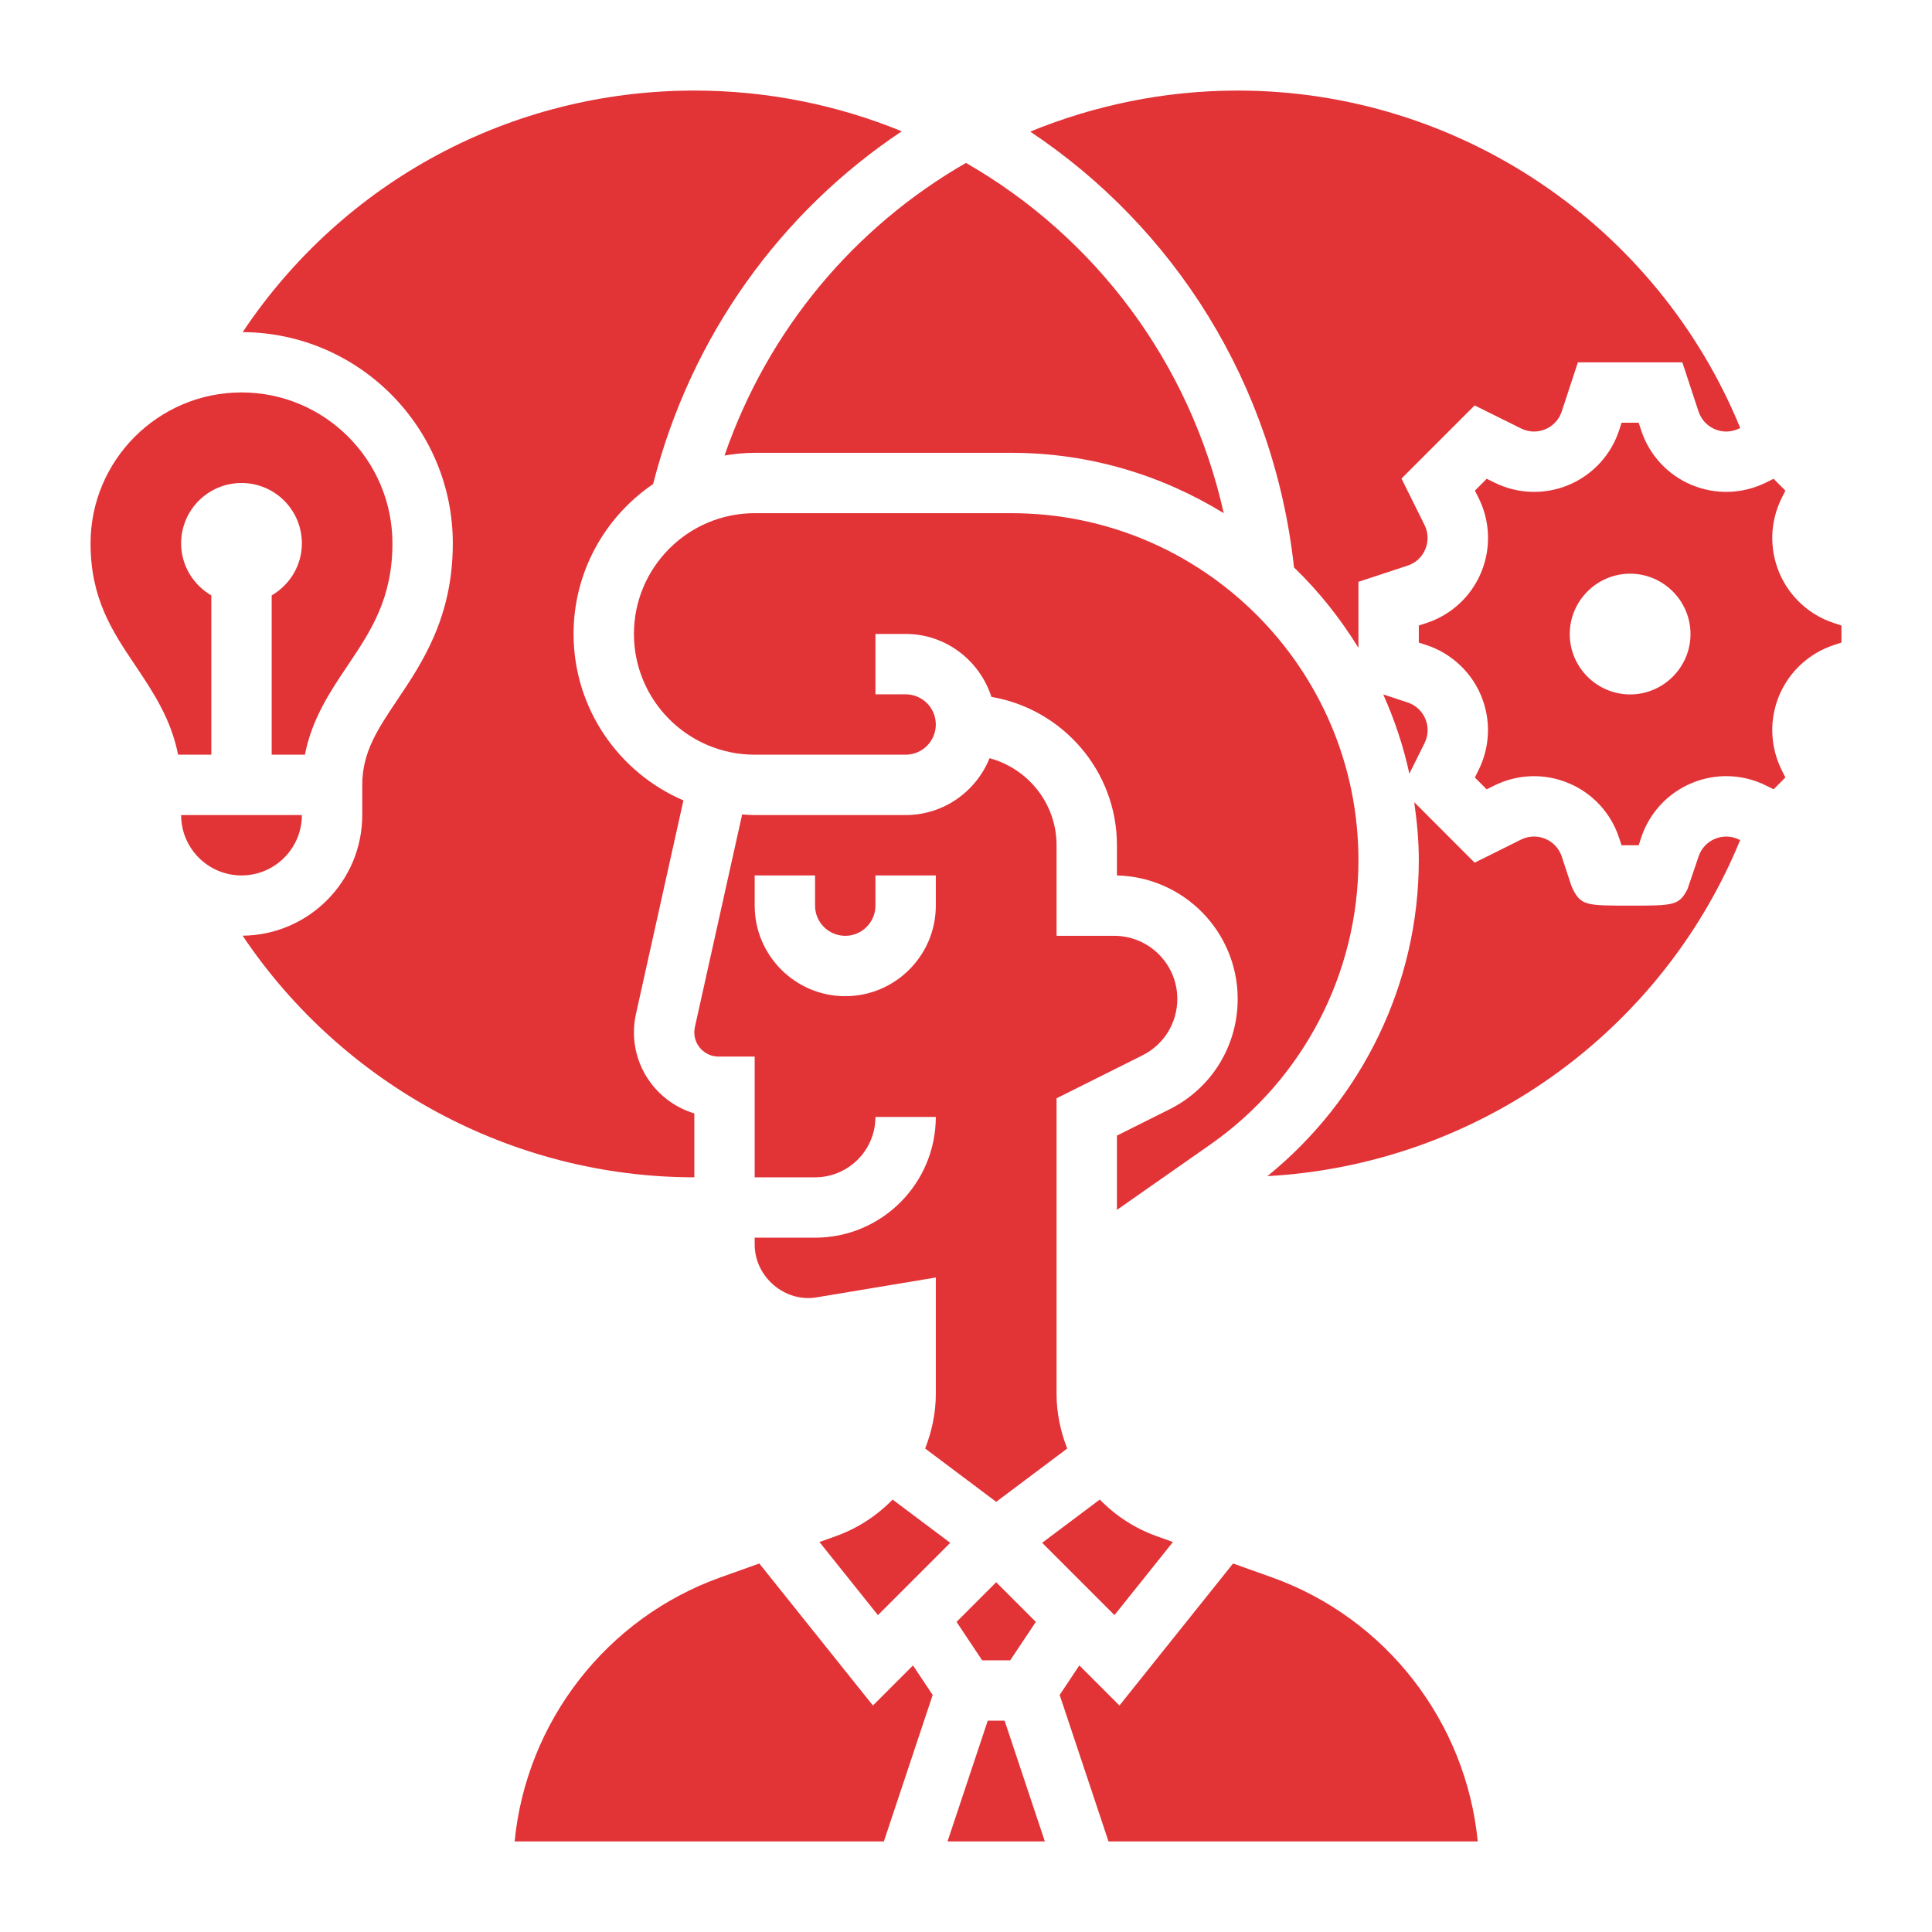
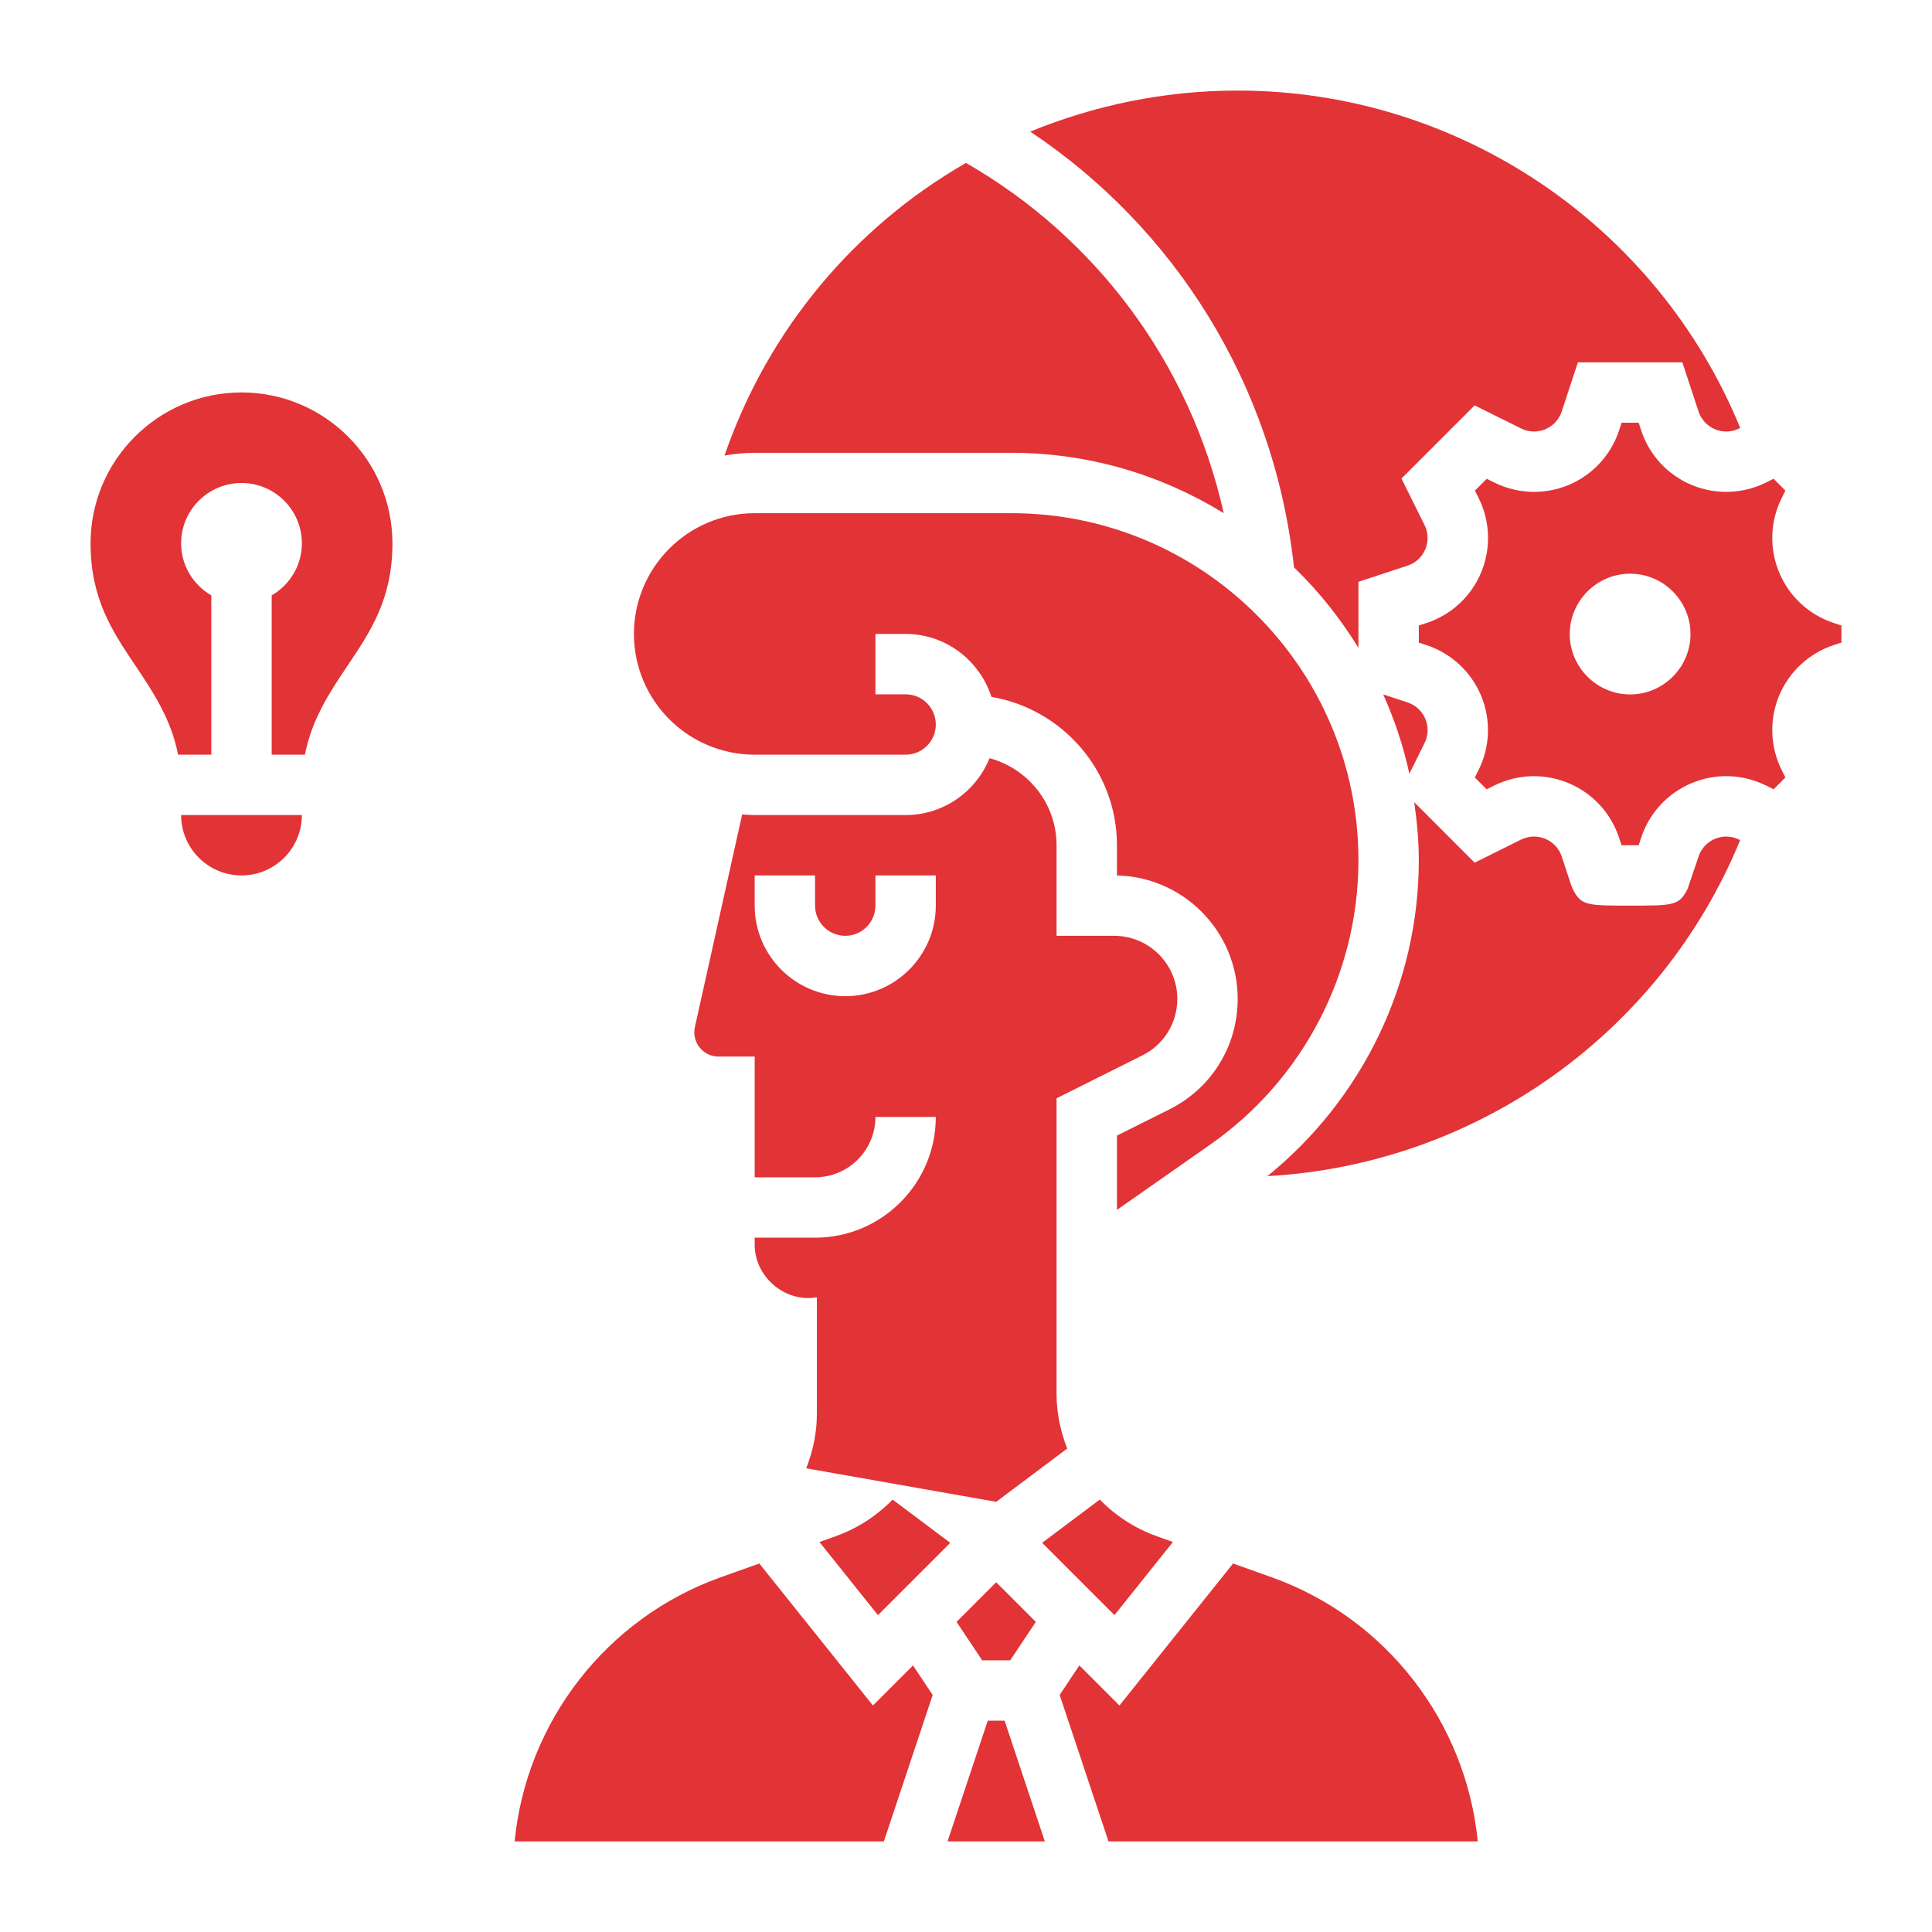
<svg xmlns="http://www.w3.org/2000/svg" height="300px" width="300px" fill="#e23337" version="1.1" x="0px" y="0px" viewBox="0 0 64 64" style="enable-background:new 0 0 64 64;" xml:space="preserve">
  <g>
    <path d="M45.821,23.004c0.374,0.835,0.668,1.712,0.866,2.626l0.504-1.015c0.124-0.25,0.134-0.542,0.026-0.8   c-0.107-0.259-0.322-0.458-0.589-0.545L45.821,23.004z" />
    <path d="M45,28.494C45,22.156,39.844,17,33.505,17H25c-2.206,0-4,1.794-4,4s1.794,4,4,4h5c0.551,0,1-0.448,1-1s-0.449-1-1-1h-1v-2   h1c1.333,0,2.453,0.88,2.842,2.085C35.198,23.488,37,25.532,37,28v1.001c2.214,0.048,4,1.864,4,4.089   c0,1.56-0.866,2.962-2.261,3.659L37,37.618v2.461l3.097-2.168C43.167,35.763,45,32.242,45,28.494z" />
    <path d="M24.001,15.09C24.327,15.035,24.659,15,25,15h8.505c2.579,0,4.982,0.74,7.033,2c-1.122-5.011-4.273-9.156-8.539-11.603   C28.316,7.513,25.442,10.91,24.001,15.09z" />
    <path d="M27.681,50.89l-0.536,0.191l1.938,2.422l2.395-2.395l-1.909-1.432C29.049,50.208,28.41,50.63,27.681,50.89z" />
    <path d="M38.855,51.081l-0.536-0.192c-0.729-0.26-1.368-0.682-1.887-1.214l-1.909,1.432l2.395,2.395L38.855,51.081z" />
    <path d="M7,19.723C6.405,19.376,6,18.738,6,18c0-1.105,0.895-2,2-2s2,0.895,2,2c0,0.738-0.405,1.376-1,1.723V25h1.101   c0.228-1.173,0.822-2.072,1.408-2.942C12.276,20.917,13,19.839,13,18c0-2.757-2.243-5-5-5s-5,2.243-5,5   c0,1.839,0.724,2.917,1.491,4.058c0.585,0.871,1.18,1.77,1.408,2.942H7V19.723z" />
-     <path d="M36.91,31H35v-3c0-1.383-0.945-2.539-2.22-2.884C32.336,26.218,31.259,27,30,27h-5c-0.14,0-0.278-0.011-0.415-0.021   l-1.566,7.044C23.006,34.081,23,34.14,23,34.198C23,34.641,23.36,35,23.802,35H25v4h2c1.103,0,2-0.897,2-2h2c0,2.206-1.794,4-4,4   h-2v0.229c0,1.074,1.006,1.929,2.06,1.746L31,42.319v3.861c0,0.631-0.132,1.238-0.353,1.804L33,49.75l2.353-1.765   C35.132,47.418,35,46.812,35,46.181v-9.799l2.845-1.422C38.557,34.604,39,33.887,39,33.09C39,31.938,38.062,31,36.91,31z M28,33   c-1.654,0-3-1.346-3-3v-1h2v1c0,0.552,0.449,1,1,1s1-0.448,1-1v-1h2v1C31,31.654,29.654,33,28,33z" />
+     <path d="M36.91,31H35v-3c0-1.383-0.945-2.539-2.22-2.884C32.336,26.218,31.259,27,30,27h-5c-0.14,0-0.278-0.011-0.415-0.021   l-1.566,7.044C23.006,34.081,23,34.14,23,34.198C23,34.641,23.36,35,23.802,35H25v4h2c1.103,0,2-0.897,2-2h2c0,2.206-1.794,4-4,4   h-2v0.229c0,1.074,1.006,1.929,2.06,1.746v3.861c0,0.631-0.132,1.238-0.353,1.804L33,49.75l2.353-1.765   C35.132,47.418,35,46.812,35,46.181v-9.799l2.845-1.422C38.557,34.604,39,33.887,39,33.09C39,31.938,38.062,31,36.91,31z M28,33   c-1.654,0-3-1.346-3-3v-1h2v1c0,0.552,0.449,1,1,1s1-0.448,1-1v-1h2v1C31,31.654,29.654,33,28,33z" />
    <polygon points="31.687,53.727 32.535,55 33.465,55 34.313,53.727 33,52.414  " />
    <path d="M28.917,56.497l-3.764-4.704l-1.283,0.458c-3.792,1.354-6.437,4.796-6.822,8.749h12.231l1.617-4.852l-0.652-0.978   L28.917,56.497z" />
    <path d="M42.13,52.251l-1.283-0.458l-3.764,4.704l-1.328-1.328l-0.652,0.978L36.721,61h12.231   C48.566,57.047,45.922,53.605,42.13,52.251z" />
    <path d="M56.812,27.787c-0.26,0.107-0.458,0.322-0.545,0.588l-0.364,1.071C55.625,30,55.44,30,54,30s-1.625,0-1.902-0.554   l-0.055-0.135l-0.308-0.937c-0.088-0.266-0.286-0.48-0.544-0.587c-0.259-0.108-0.55-0.099-0.802,0.024l-1.539,0.766l-2.002-2.003   C46.937,27.204,47,27.841,47,28.494c0,4.083-1.869,7.917-5.016,10.467c6.916-0.38,13.03-4.722,15.661-11.131l-0.035-0.017   C57.36,27.688,57.069,27.68,56.812,27.787z" />
    <path d="M60.747,20.638c-0.818-0.269-1.478-0.879-1.81-1.675c-0.331-0.793-0.301-1.689,0.081-2.459l0.125-0.252l-0.391-0.392   L58.5,15.985c-0.771,0.382-1.668,0.411-2.46,0.081c-0.795-0.332-1.405-0.991-1.674-1.81l-0.083-0.253h-0.565l-0.083,0.253   c-0.269,0.818-0.879,1.478-1.674,1.81c-0.792,0.33-1.688,0.302-2.459-0.081l-0.252-0.125l-0.391,0.392l0.125,0.251   c0.382,0.771,0.412,1.667,0.081,2.46c-0.331,0.796-0.991,1.406-1.81,1.675L47,20.721v0.565l0.253,0.083   c0.818,0.271,1.478,0.881,1.81,1.676c0.331,0.794,0.301,1.689-0.081,2.459l-0.125,0.252l0.39,0.391l0.252-0.125   c0.77-0.383,1.667-0.413,2.46-0.08c0.794,0.33,1.405,0.989,1.674,1.809L53.716,28c0.185,0,0.383,0,0.567,0l0.083-0.25   c0.269-0.819,0.88-1.479,1.676-1.81c0.79-0.331,1.687-0.303,2.458,0.081l0.253,0.125l0.39-0.391l-0.125-0.251   c-0.382-0.771-0.412-1.666-0.082-2.46c0.332-0.795,0.992-1.405,1.81-1.675L61,21.286v-0.565L60.747,20.638z M54,23.004   c-1.1,0-2-0.9-2-2c0-1.1,0.9-2,2-2s2,0.9,2,2C56,22.104,55.1,23.004,54,23.004z" />
    <polygon points="32.721,57 31.388,61 34.612,61 33.279,57  " />
-     <path d="M23,36.883c-1.155-0.346-2-1.418-2-2.685c0-0.205,0.022-0.411,0.067-0.609l1.572-7.074C20.501,25.596,19,23.471,19,21   c0-2.062,1.046-3.884,2.635-4.965c1.257-4.927,4.243-9.023,8.237-11.686C27.753,3.483,25.435,3,23,3   c-6.081,0-11.641,3.024-14.961,8.002C11.881,11.023,15,14.154,15,18c0,2.448-1.016,3.959-1.831,5.174   C12.516,24.146,12,24.912,12,26v1c0,2.194-1.775,3.976-3.963,3.996C11.344,35.929,16.957,39,23,39V36.883z" />
    <path d="M42.866,18.796c0.82,0.792,1.534,1.689,2.134,2.665v-2.188l1.628-0.536c0.267-0.087,0.48-0.285,0.588-0.544   c0.108-0.259,0.099-0.55-0.026-0.801l-0.764-1.539l2.423-2.423l1.54,0.764c0.252,0.125,0.542,0.135,0.8,0.026   c0.259-0.108,0.458-0.322,0.545-0.589l0.536-1.628h3.46l0.536,1.628c0.088,0.267,0.287,0.48,0.545,0.589s0.549,0.099,0.8-0.026   l0.036-0.018C54.894,7.46,48.319,3,41,3c-2.426,0-4.745,0.488-6.872,1.36C38.89,7.533,42.199,12.702,42.866,18.796z" />
    <path d="M10,27H6c0,1.103,0.897,2,2,2S10,28.103,10,27z" />
  </g>
</svg>